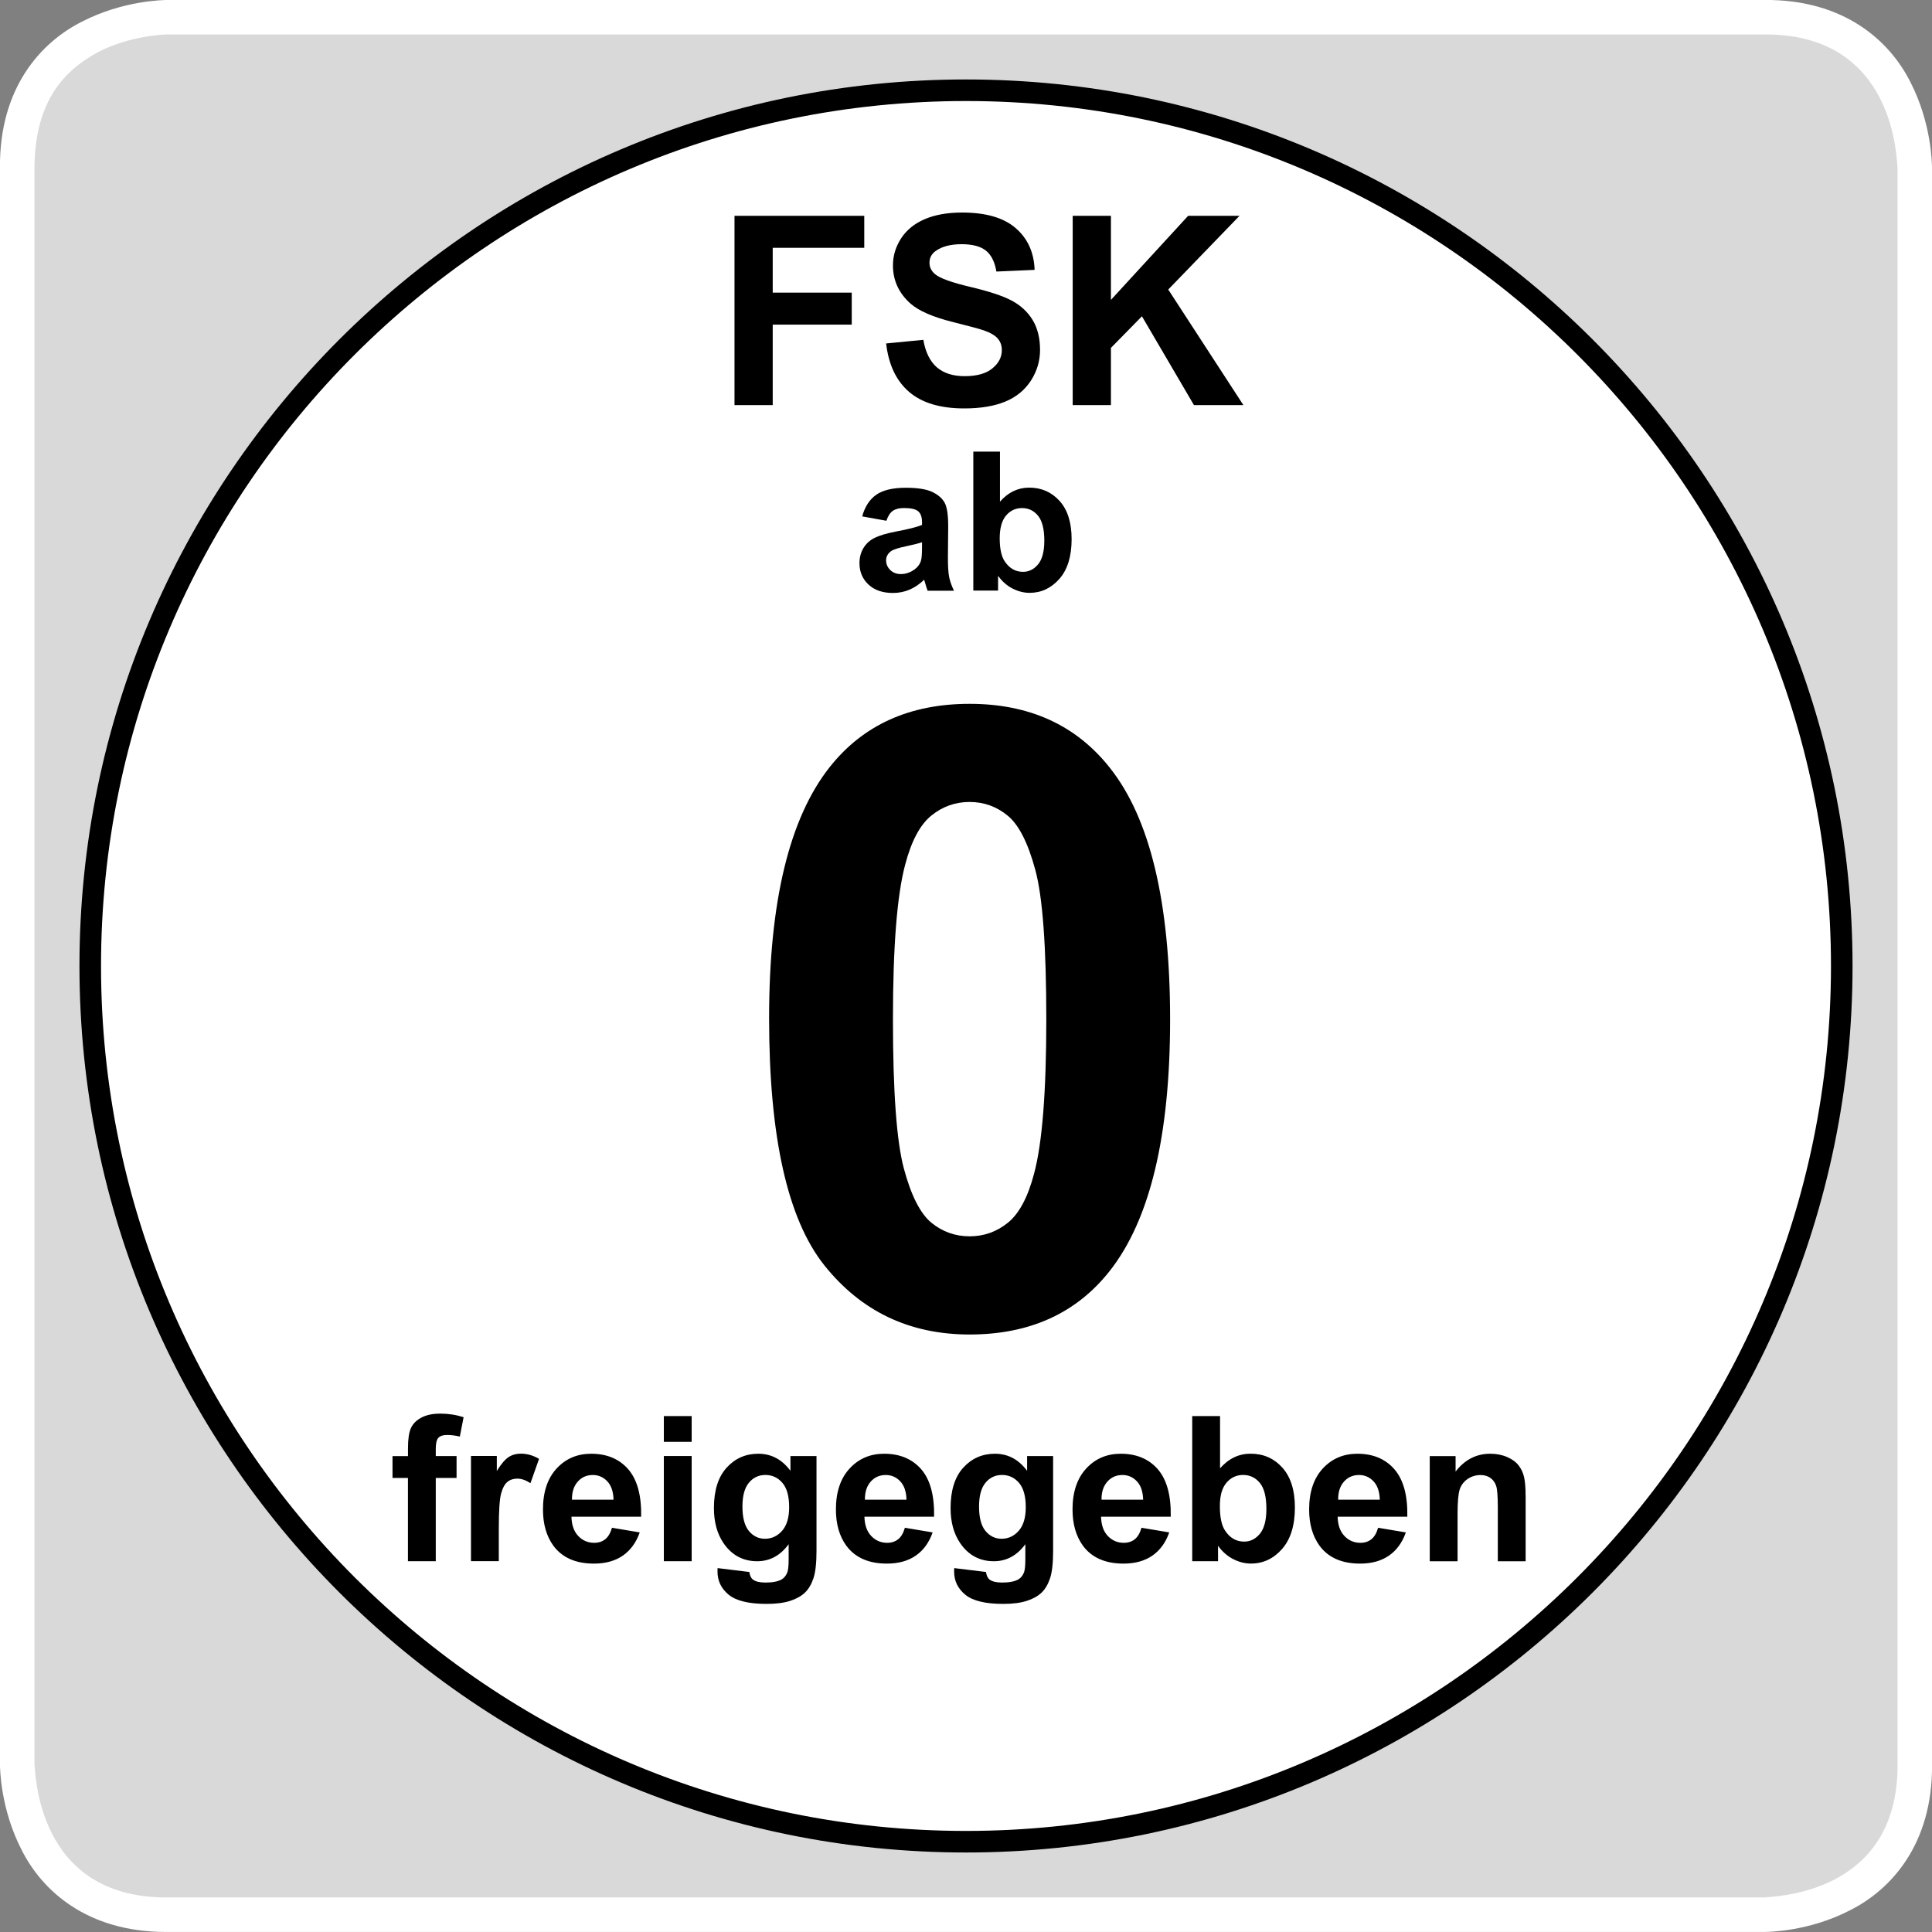
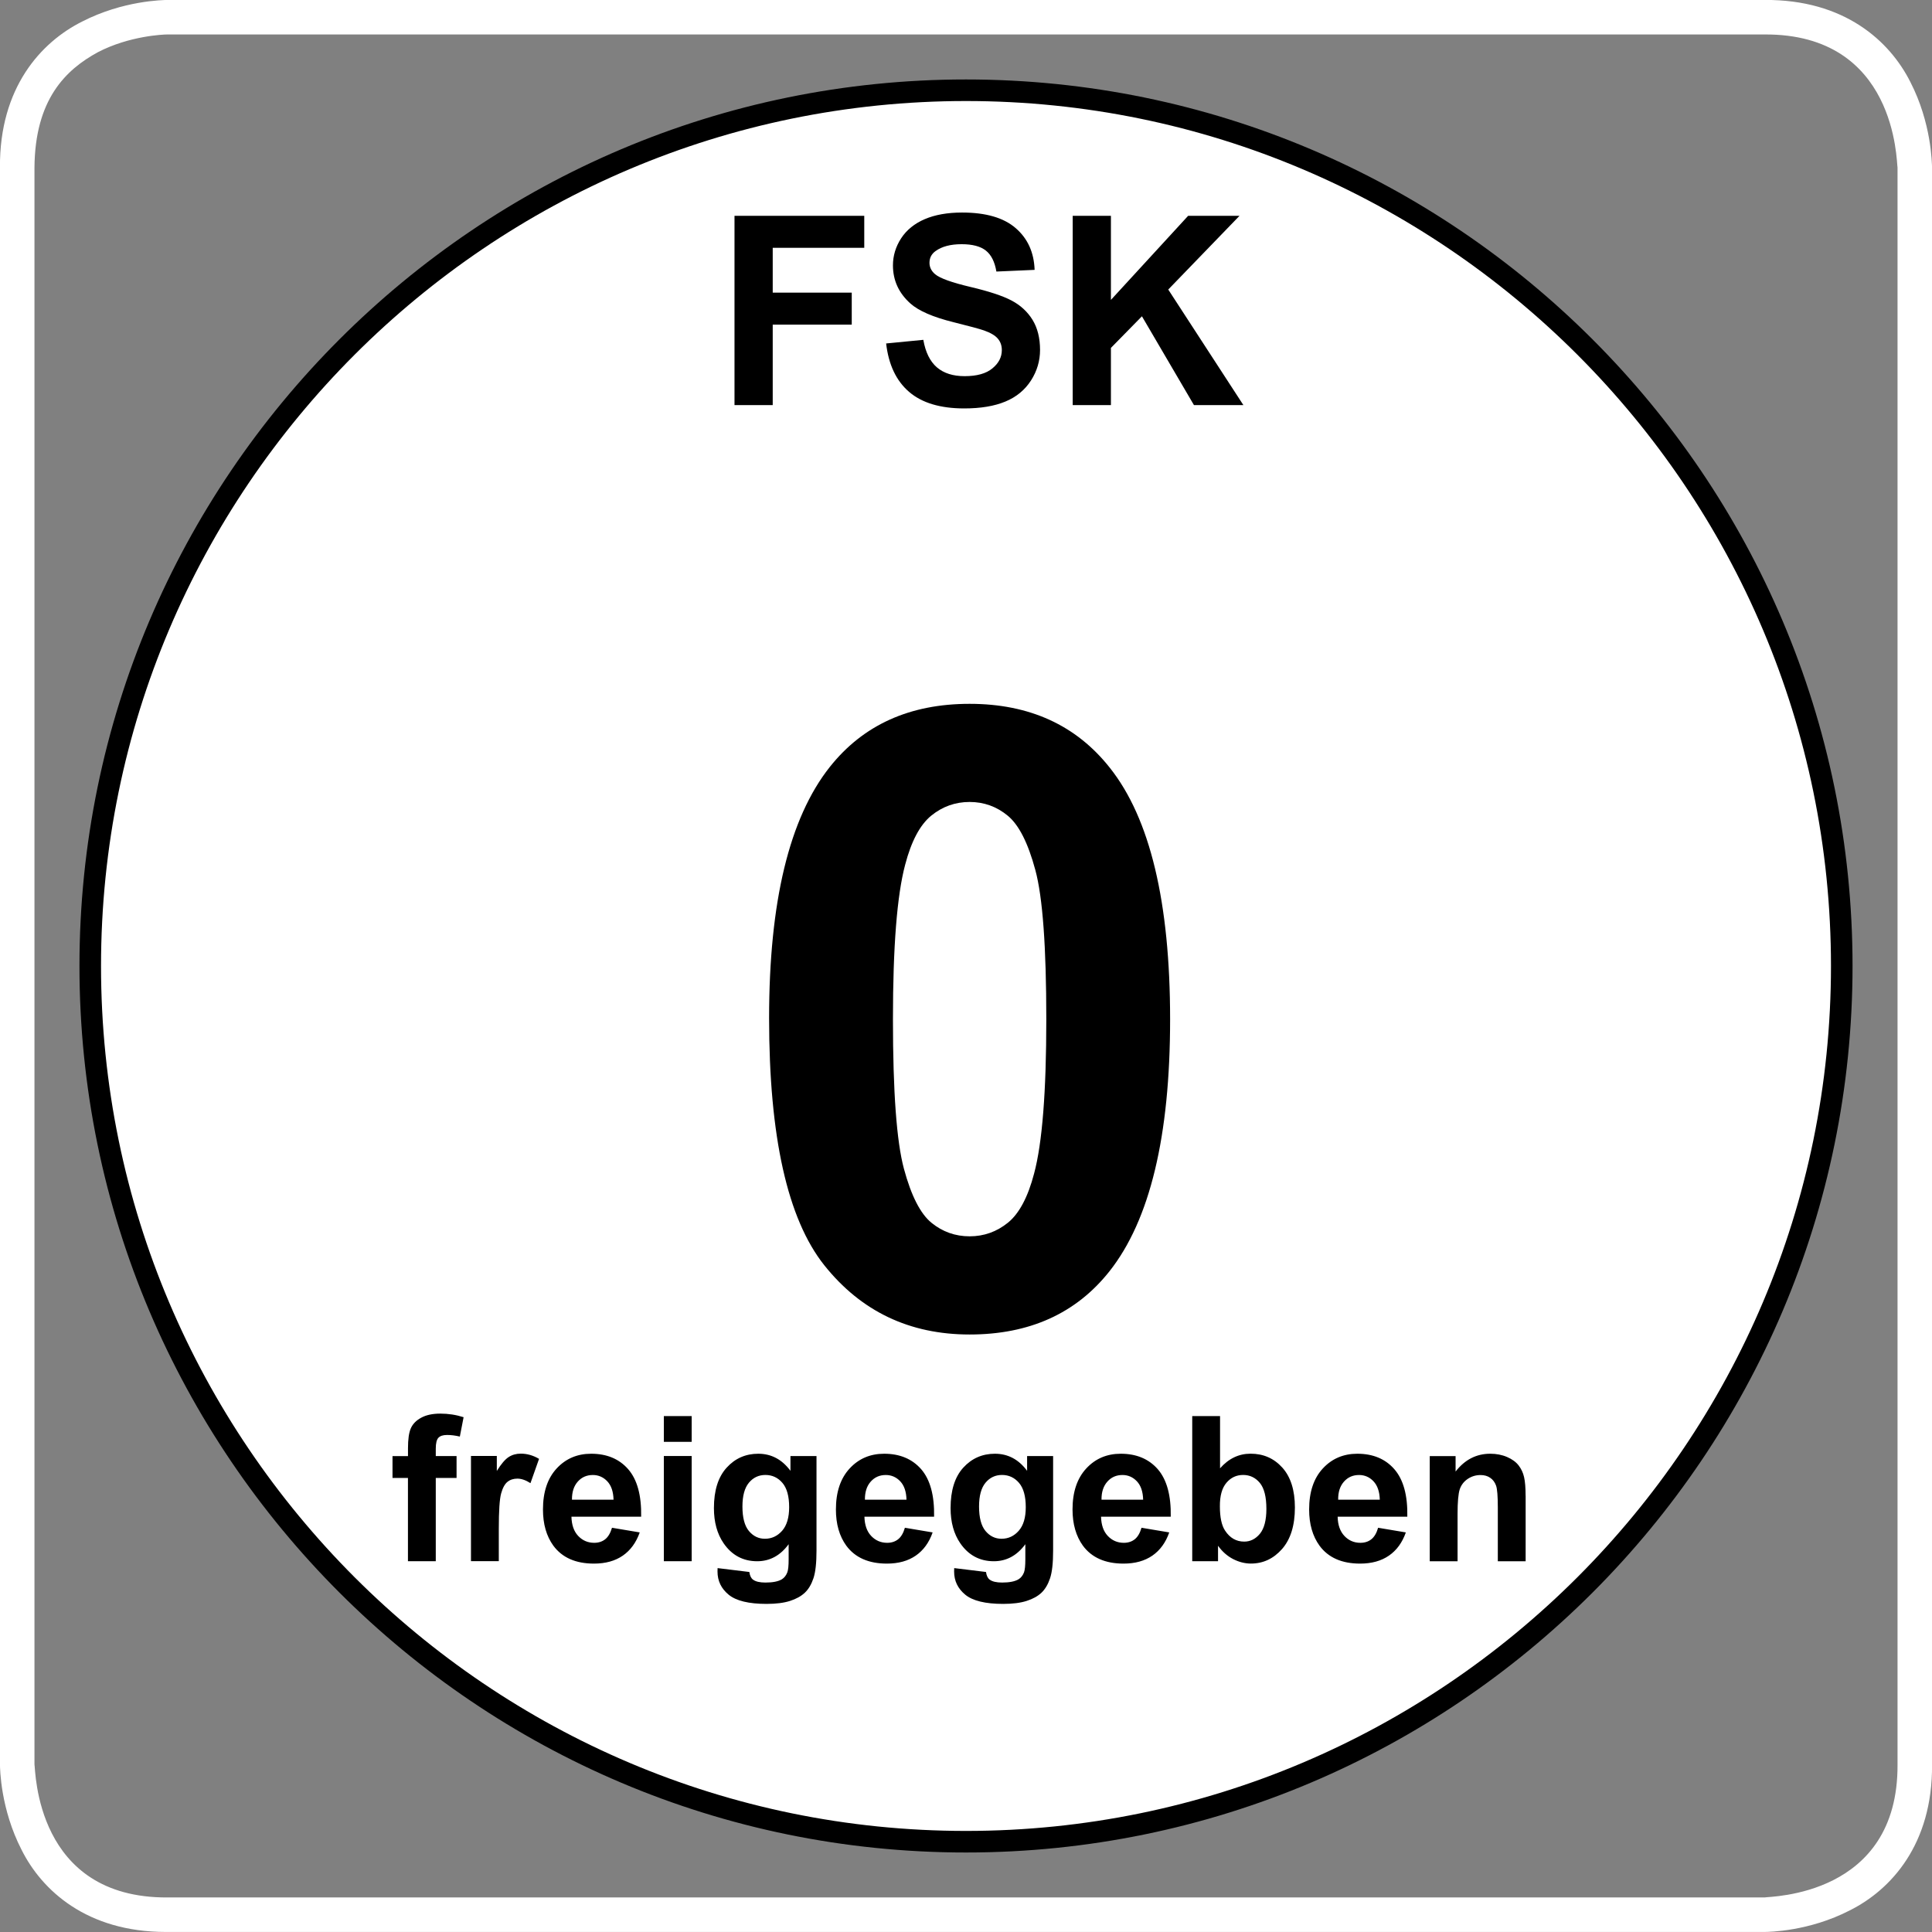
<svg xmlns="http://www.w3.org/2000/svg" version="1.1" x="0px" y="0px" width="44.787px" height="44.787px" viewBox="0 0 44.787 44.787" enable-background="new 0 0 44.787 44.787" xml:space="preserve">
  <rect x="0" y="0" width="44.787" height="44.787" fill="#808080" stroke="none" />
  <g>
-     <path opacity="0.7" fill="#FFFFFF" d="M3.88,0.397c-0.135,0-3.483,0.054-3.483,3.483v37.026c0,0.135,0.054,3.482,3.483,3.482   h37.026c0.136,0,3.483-0.054,3.483-3.482V3.88c0-0.135-0.054-3.483-3.483-3.483H3.88" />
    <path fill="#FFFFFF" d="M0.5,42.882c-0.488-0.95-0.499-1.873-0.501-1.979l0,0V3.883C-0.015,2.032,0.95,0.977,1.904,0.5l0,0   c0.951-0.488,1.872-0.499,1.979-0.501l0,0v0.4v-0.4h37.021c1.851-0.014,2.904,0.951,3.383,1.905l0,0   c0.488,0.951,0.497,1.872,0.501,1.979l0,0v37.021c0.015,1.851-0.952,2.904-1.905,3.381l0,0c-0.95,0.49-1.873,0.499-1.979,0.501l0,0   H3.883c-0.014,0-0.027,0-0.041,0l0,0C2.017,44.785,0.973,43.827,0.5,42.882L0.5,42.882z M2.271,1.209   C1.519,1.618,0.812,2.306,0.799,3.883l0,0v37.017c0.027,0.138,0.021,3.104,3.084,3.086l0,0h37.019   c0.136-0.027,3.103-0.021,3.086-3.082l0,0V3.885c-0.027-0.136-0.021-3.104-3.084-3.086l0,0H3.885H3.883l0,0l0,0l0,0   c-0.001,0-0.003,0-0.005,0l0,0C3.786,0.799,2.999,0.831,2.271,1.209L2.271,1.209z M3.883,0.399v-0.4V0.399v-0.4V0.399L3.883,0.399z   " />
    <path fill="#FFFFFF" d="M22.393,42.697c-11.196,0-20.304-9.108-20.304-20.304c0-11.196,9.108-20.304,20.304-20.304   c11.197,0,20.304,9.108,20.304,20.304C42.697,33.589,33.59,42.697,22.393,42.697" />
    <path fill="none" stroke="#000000" stroke-width="0.5" d="M22.393,42.694c11.195,0,20.302-9.107,20.302-20.301   c0-11.194-9.107-20.301-20.302-20.301c-11.194,0-20.301,9.107-20.301,20.301C2.092,33.587,11.199,42.694,22.393,42.694   L22.393,42.694z" />
    <path d="M17.913,9.391V7.526h1.832V6.784h-1.832V5.745h2.122V5.003h-3.008v4.388H17.913L17.913,9.391z M21.074,9.084   c0.297,0.256,0.724,0.384,1.278,0.384c0.381,0,0.7-0.053,0.956-0.16c0.255-0.106,0.453-0.27,0.593-0.489   c0.14-0.219,0.209-0.455,0.209-0.707c0-0.277-0.059-0.51-0.175-0.699c-0.117-0.188-0.278-0.337-0.485-0.446   c-0.206-0.109-0.525-0.214-0.957-0.316s-0.702-0.2-0.814-0.293c-0.088-0.074-0.132-0.163-0.132-0.266   c0-0.114,0.047-0.205,0.141-0.272c0.146-0.106,0.347-0.159,0.604-0.159c0.25,0,0.437,0.049,0.562,0.148   c0.125,0.099,0.206,0.261,0.244,0.486l0.886-0.039c-0.014-0.403-0.159-0.726-0.438-0.967c-0.278-0.242-0.693-0.362-1.244-0.362   c-0.337,0-0.625,0.051-0.864,0.153c-0.238,0.102-0.421,0.25-0.548,0.444C20.763,5.72,20.7,5.929,20.7,6.152   c0,0.347,0.135,0.642,0.404,0.883c0.191,0.171,0.524,0.316,1,0.434c0.369,0.092,0.606,0.156,0.709,0.192   c0.152,0.054,0.258,0.117,0.319,0.19c0.062,0.073,0.092,0.161,0.092,0.265c0,0.162-0.072,0.303-0.218,0.423   c-0.145,0.121-0.359,0.181-0.645,0.181c-0.269,0-0.483-0.068-0.642-0.204c-0.158-0.136-0.264-0.348-0.315-0.638l-0.862,0.084   C20.599,8.454,20.776,8.828,21.074,9.084L21.074,9.084z M25.753,9.391V8.065l0.719-0.733l1.206,2.059h1.146l-1.742-2.679   l1.652-1.709h-1.191l-1.79,1.949V5.003h-0.886v4.388H25.753L25.753,9.391z" />
-     <path d="M20.697,11.842c0.062-0.043,0.147-0.065,0.257-0.065c0.163,0,0.273,0.025,0.332,0.076c0.059,0.051,0.088,0.135,0.088,0.254   v0.062c-0.111,0.047-0.312,0.098-0.6,0.152c-0.214,0.041-0.377,0.089-0.491,0.144c-0.114,0.055-0.202,0.134-0.265,0.237   c-0.063,0.104-0.094,0.221-0.094,0.353c0,0.2,0.069,0.364,0.208,0.495c0.139,0.13,0.328,0.196,0.568,0.196   c0.136,0,0.265-0.026,0.385-0.077s0.233-0.128,0.338-0.23c0.004,0.012,0.012,0.036,0.022,0.072   c0.023,0.081,0.043,0.142,0.059,0.183h0.611c-0.054-0.111-0.091-0.216-0.111-0.313c-0.02-0.097-0.03-0.249-0.03-0.454l0.007-0.721   c0-0.268-0.027-0.452-0.083-0.553c-0.055-0.1-0.15-0.183-0.285-0.248c-0.135-0.065-0.34-0.098-0.615-0.098   c-0.303,0-0.532,0.055-0.686,0.163s-0.262,0.275-0.325,0.501l0.561,0.101C20.586,11.961,20.636,11.885,20.697,11.842L20.697,11.842   z M21.374,12.693c0,0.148-0.008,0.249-0.024,0.301c-0.023,0.081-0.072,0.149-0.147,0.205c-0.101,0.073-0.208,0.109-0.319,0.109   c-0.1,0-0.182-0.031-0.246-0.094s-0.097-0.138-0.097-0.224c0-0.088,0.041-0.16,0.121-0.218c0.053-0.035,0.165-0.071,0.336-0.107   s0.297-0.068,0.376-0.095V12.693L21.374,12.693z M23.137,13.691v-0.343c0.094,0.13,0.205,0.229,0.335,0.295   c0.13,0.066,0.261,0.1,0.395,0.1c0.271,0,0.501-0.108,0.691-0.323c0.189-0.215,0.284-0.522,0.284-0.921   c0-0.385-0.093-0.681-0.279-0.886c-0.186-0.206-0.421-0.309-0.705-0.309c-0.261,0-0.486,0.109-0.677,0.325v-1.16h-0.618v3.222   H23.137L23.137,13.691z M23.323,11.95c0.098-0.115,0.222-0.172,0.369-0.172c0.151,0,0.274,0.059,0.371,0.177   c0.097,0.118,0.146,0.311,0.146,0.577c0,0.25-0.048,0.434-0.144,0.55c-0.097,0.116-0.213,0.174-0.349,0.174   c-0.178,0-0.319-0.082-0.427-0.246c-0.076-0.115-0.114-0.294-0.114-0.536C23.176,12.24,23.225,12.065,23.323,11.95L23.323,11.95z" />
    <path d="M19.235,17.781c-0.938,1.185-1.406,3.125-1.406,5.821c0,2.747,0.426,4.656,1.279,5.728c0.853,1.07,1.976,1.606,3.369,1.606   c1.387,0,2.468-0.488,3.242-1.465c0.938-1.186,1.406-3.132,1.406-5.84c0-2.715-0.465-4.659-1.396-5.831   c-0.781-0.989-1.865-1.484-3.252-1.484S20.01,16.804,19.235,17.781L19.235,17.781L19.235,17.781z M23.361,18.909   c0.258,0.212,0.471,0.632,0.64,1.26c0.17,0.628,0.254,1.782,0.254,3.462c0,1.68-0.094,2.871-0.283,3.574   c-0.143,0.547-0.345,0.926-0.605,1.138c-0.261,0.211-0.557,0.317-0.889,0.317s-0.627-0.104-0.884-0.313   c-0.257-0.209-0.471-0.627-0.64-1.255c-0.169-0.629-0.254-1.782-0.254-3.462c0-1.68,0.094-2.875,0.283-3.584   c0.143-0.547,0.345-0.926,0.605-1.138c0.26-0.211,0.557-0.317,0.889-0.317S23.104,18.697,23.361,18.909L23.361,18.909z" />
    <path d="M9.099,34.261h0.358v1.931h0.645v-1.931h0.482v-0.507h-0.482v-0.172c0-0.124,0.02-0.208,0.061-0.252   c0.041-0.043,0.107-0.065,0.201-0.065c0.095,0,0.194,0.013,0.296,0.037l0.087-0.449c-0.176-0.056-0.355-0.083-0.539-0.083   c-0.179,0-0.327,0.031-0.444,0.095c-0.117,0.063-0.197,0.146-0.241,0.247s-0.065,0.254-0.065,0.459v0.184H9.099V34.261   L9.099,34.261z M11.563,35.438c0-0.415,0.018-0.687,0.054-0.817c0.036-0.13,0.085-0.22,0.148-0.27   c0.063-0.05,0.139-0.074,0.229-0.074c0.093,0,0.194,0.035,0.303,0.105l0.199-0.563c-0.136-0.081-0.277-0.121-0.424-0.121   c-0.104,0-0.197,0.025-0.279,0.078c-0.082,0.052-0.174,0.159-0.276,0.323v-0.347h-0.599v2.438h0.645V35.438L11.563,35.438z    M14.03,35.682c-0.069,0.055-0.154,0.083-0.255,0.083c-0.148,0-0.272-0.054-0.372-0.16s-0.151-0.255-0.156-0.446h1.616   c0.009-0.494-0.091-0.86-0.301-1.101c-0.209-0.239-0.496-0.358-0.858-0.358c-0.323,0-0.59,0.114-0.801,0.343   c-0.211,0.229-0.316,0.545-0.316,0.949c0,0.338,0.08,0.618,0.241,0.84c0.204,0.276,0.517,0.415,0.941,0.415   c0.268,0,0.491-0.062,0.669-0.185s0.309-0.303,0.392-0.538l-0.643-0.108C14.151,35.538,14.099,35.627,14.03,35.682L14.03,35.682z    M13.259,34.764c-0.001-0.176,0.043-0.315,0.135-0.418s0.208-0.153,0.349-0.153c0.131,0,0.243,0.049,0.335,0.146   c0.092,0.098,0.14,0.239,0.145,0.426H13.259L13.259,34.764z M16.034,33.424v-0.597h-0.645v0.597H16.034L16.034,33.424z    M16.034,36.191v-2.438h-0.645v2.438H16.034L16.034,36.191z M16.633,36.43c0,0.218,0.086,0.396,0.259,0.538   s0.466,0.213,0.879,0.213c0.219,0,0.4-0.023,0.543-0.069c0.143-0.046,0.257-0.109,0.343-0.19c0.086-0.081,0.152-0.192,0.2-0.335   s0.071-0.357,0.071-0.645v-2.188h-0.604v0.342c-0.196-0.265-0.445-0.396-0.746-0.396c-0.292,0-0.537,0.107-0.733,0.323   c-0.197,0.216-0.295,0.528-0.295,0.937c0,0.326,0.075,0.598,0.225,0.816c0.191,0.277,0.451,0.416,0.778,0.416   c0.293,0,0.537-0.132,0.729-0.395v0.355c0,0.144-0.01,0.242-0.03,0.296c-0.029,0.075-0.072,0.129-0.128,0.163   c-0.084,0.05-0.21,0.075-0.379,0.075c-0.131,0-0.228-0.022-0.289-0.068c-0.044-0.032-0.073-0.091-0.085-0.177l-0.736-0.09   C16.633,36.383,16.633,36.408,16.633,36.43L16.633,36.43L16.633,36.43z M17.361,34.372c0.1-0.12,0.228-0.18,0.382-0.18   c0.159,0,0.291,0.062,0.395,0.184s0.156,0.31,0.156,0.563c0,0.241-0.055,0.424-0.163,0.547c-0.109,0.123-0.242,0.185-0.399,0.185   c-0.147,0-0.271-0.06-0.371-0.18s-0.15-0.31-0.15-0.568C17.211,34.676,17.261,34.492,17.361,34.372L17.361,34.372z M20.821,35.682   c-0.069,0.055-0.154,0.083-0.254,0.083c-0.148,0-0.272-0.054-0.372-0.16s-0.151-0.255-0.156-0.446h1.615   c0.009-0.494-0.091-0.86-0.3-1.101c-0.21-0.239-0.496-0.358-0.858-0.358c-0.323,0-0.59,0.114-0.801,0.343   c-0.211,0.229-0.317,0.545-0.317,0.949c0,0.338,0.08,0.618,0.241,0.84c0.204,0.276,0.518,0.415,0.941,0.415   c0.268,0,0.491-0.062,0.669-0.185c0.178-0.123,0.309-0.303,0.391-0.538l-0.643-0.108C20.942,35.538,20.89,35.627,20.821,35.682   L20.821,35.682z M20.05,34.764c-0.001-0.176,0.043-0.315,0.135-0.418s0.208-0.153,0.349-0.153c0.131,0,0.243,0.049,0.335,0.146   c0.092,0.098,0.14,0.239,0.145,0.426H20.05L20.05,34.764z M22.118,36.43c0,0.218,0.086,0.396,0.259,0.538s0.466,0.213,0.879,0.213   c0.219,0,0.4-0.023,0.543-0.069c0.144-0.046,0.258-0.109,0.344-0.19c0.085-0.081,0.151-0.192,0.199-0.335s0.071-0.357,0.071-0.645   v-2.188H23.81v0.342c-0.196-0.265-0.445-0.396-0.746-0.396c-0.292,0-0.537,0.107-0.734,0.323c-0.196,0.216-0.294,0.528-0.294,0.937   c0,0.326,0.075,0.598,0.225,0.816c0.191,0.277,0.451,0.416,0.778,0.416c0.294,0,0.537-0.132,0.73-0.395v0.355   c0,0.144-0.011,0.242-0.03,0.296c-0.029,0.075-0.072,0.129-0.129,0.163c-0.084,0.05-0.21,0.075-0.379,0.075   c-0.131,0-0.228-0.022-0.289-0.068c-0.044-0.032-0.073-0.091-0.085-0.177l-0.737-0.09C22.118,36.383,22.118,36.408,22.118,36.43   L22.118,36.43L22.118,36.43z M22.846,34.372c0.1-0.12,0.228-0.18,0.382-0.18c0.159,0,0.291,0.062,0.395,0.184   c0.104,0.122,0.156,0.31,0.156,0.563c0,0.241-0.054,0.424-0.163,0.547c-0.108,0.123-0.241,0.185-0.399,0.185   c-0.146,0-0.271-0.06-0.371-0.18s-0.15-0.31-0.15-0.568C22.696,34.676,22.746,34.492,22.846,34.372L22.846,34.372z M26.307,35.682   c-0.069,0.055-0.154,0.083-0.255,0.083c-0.148,0-0.272-0.054-0.372-0.16s-0.151-0.255-0.156-0.446h1.616   c0.009-0.494-0.092-0.86-0.301-1.101c-0.21-0.239-0.496-0.358-0.858-0.358c-0.323,0-0.59,0.114-0.801,0.343   s-0.317,0.545-0.317,0.949c0,0.338,0.081,0.618,0.241,0.84c0.204,0.276,0.518,0.415,0.941,0.415c0.268,0,0.49-0.062,0.669-0.185   c0.178-0.123,0.309-0.303,0.391-0.538l-0.643-0.108C26.427,35.538,26.375,35.627,26.307,35.682L26.307,35.682z M25.535,34.764   c-0.002-0.176,0.044-0.315,0.136-0.418s0.208-0.153,0.349-0.153c0.132,0,0.243,0.049,0.335,0.146   c0.092,0.098,0.14,0.239,0.145,0.426H25.535L25.535,34.764z M28.236,36.191v-0.358c0.098,0.137,0.215,0.239,0.35,0.309   c0.136,0.069,0.273,0.104,0.412,0.104c0.283,0,0.523-0.112,0.722-0.337c0.198-0.226,0.298-0.546,0.298-0.962   c0-0.402-0.098-0.711-0.292-0.926s-0.439-0.322-0.736-0.322c-0.272,0-0.508,0.113-0.707,0.339v-1.211h-0.645v3.364H28.236   L28.236,36.191z M28.432,34.372c0.103-0.12,0.23-0.18,0.386-0.18c0.157,0,0.286,0.062,0.388,0.185   c0.101,0.123,0.151,0.324,0.151,0.603c0,0.262-0.051,0.453-0.15,0.575c-0.101,0.121-0.222,0.182-0.364,0.182   c-0.185,0-0.333-0.085-0.445-0.257c-0.079-0.12-0.119-0.308-0.119-0.56C28.277,34.675,28.329,34.492,28.432,34.372L28.432,34.372z    M31.791,35.682c-0.068,0.055-0.153,0.083-0.255,0.083c-0.148,0-0.272-0.054-0.371-0.16c-0.1-0.106-0.152-0.255-0.156-0.446h1.615   c0.01-0.494-0.091-0.86-0.301-1.101c-0.209-0.239-0.495-0.358-0.858-0.358c-0.322,0-0.59,0.114-0.801,0.343   s-0.316,0.545-0.316,0.949c0,0.338,0.08,0.618,0.241,0.84c0.203,0.276,0.517,0.415,0.94,0.415c0.268,0,0.491-0.062,0.669-0.185   c0.179-0.123,0.309-0.303,0.392-0.538l-0.643-0.108C31.912,35.538,31.86,35.627,31.791,35.682L31.791,35.682z M31.021,34.764   c-0.002-0.176,0.043-0.315,0.135-0.418s0.208-0.153,0.349-0.153c0.132,0,0.243,0.049,0.335,0.146   c0.092,0.098,0.141,0.239,0.146,0.426H31.021L31.021,34.764z M35.366,34.677c0-0.188-0.012-0.333-0.035-0.434   c-0.023-0.102-0.065-0.191-0.126-0.271c-0.061-0.079-0.149-0.145-0.268-0.196c-0.118-0.051-0.248-0.076-0.391-0.076   c-0.322,0-0.59,0.138-0.803,0.413v-0.358h-0.599v2.438h0.645v-1.104c0-0.271,0.017-0.459,0.049-0.56   c0.033-0.101,0.094-0.182,0.183-0.243s0.189-0.092,0.301-0.092c0.087,0,0.162,0.021,0.224,0.064   c0.063,0.043,0.107,0.103,0.135,0.18s0.041,0.248,0.041,0.511v1.244h0.645V34.677L35.366,34.677z" />
  </g>
</svg>